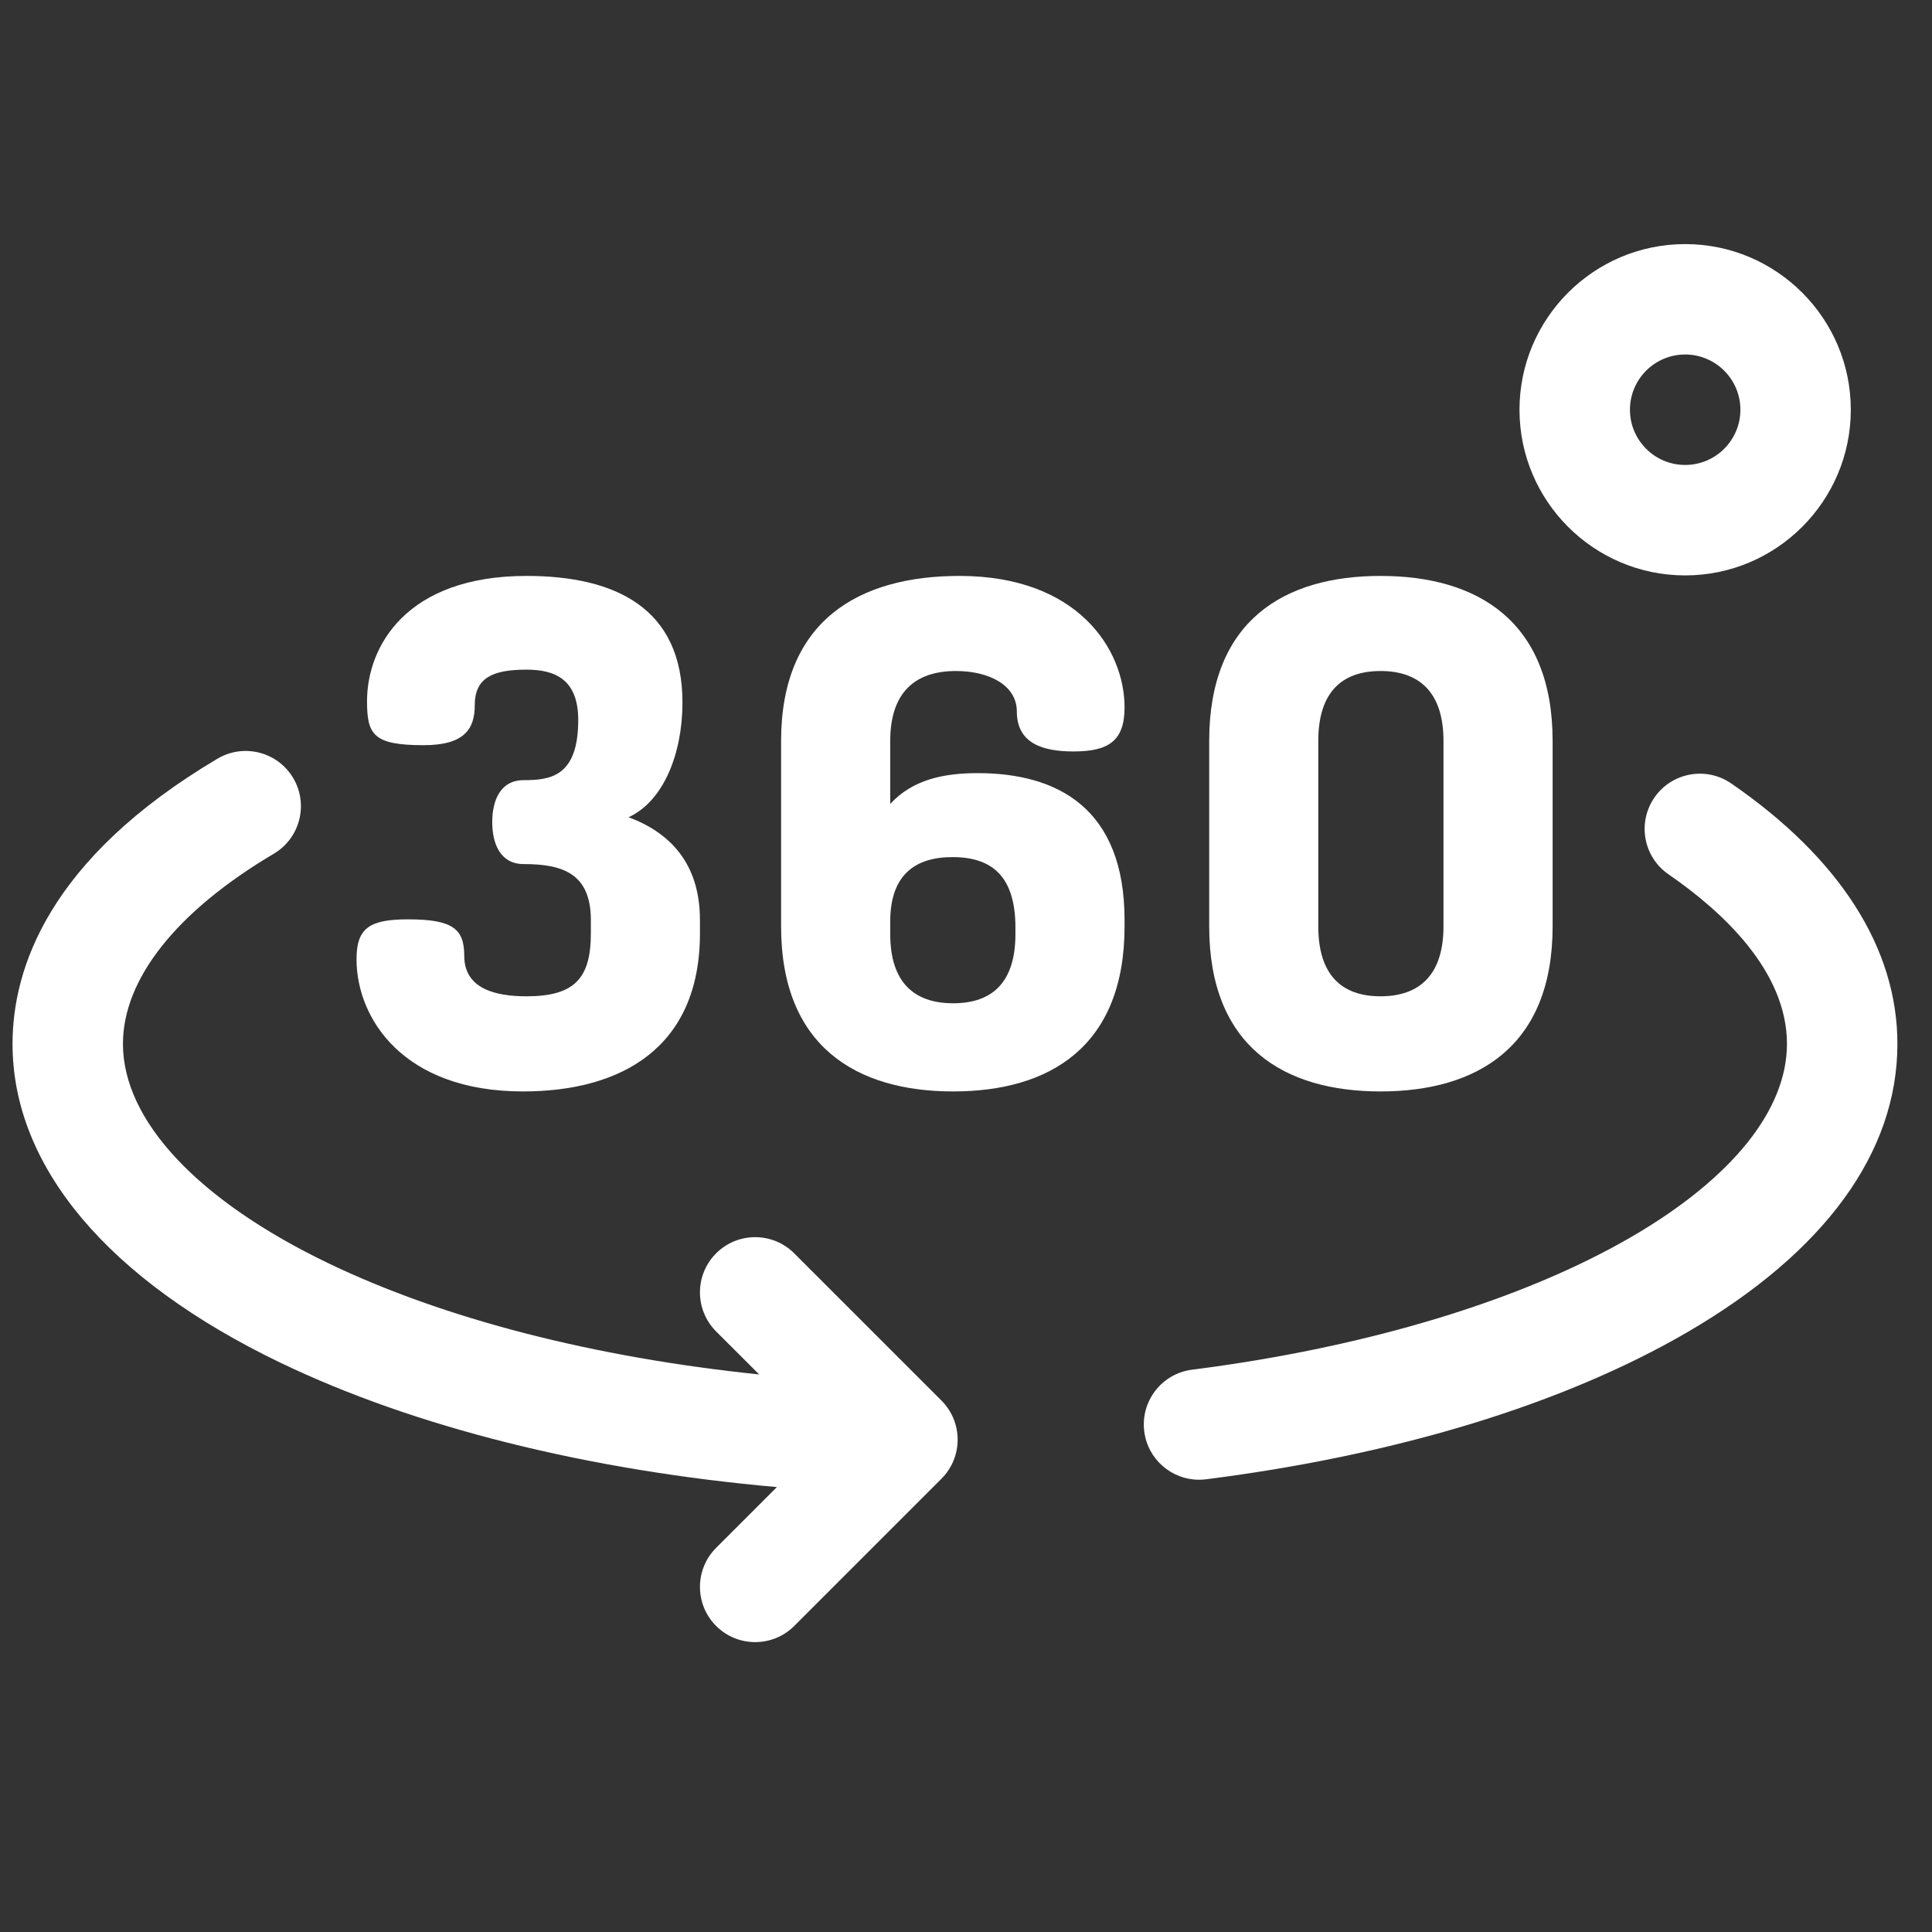
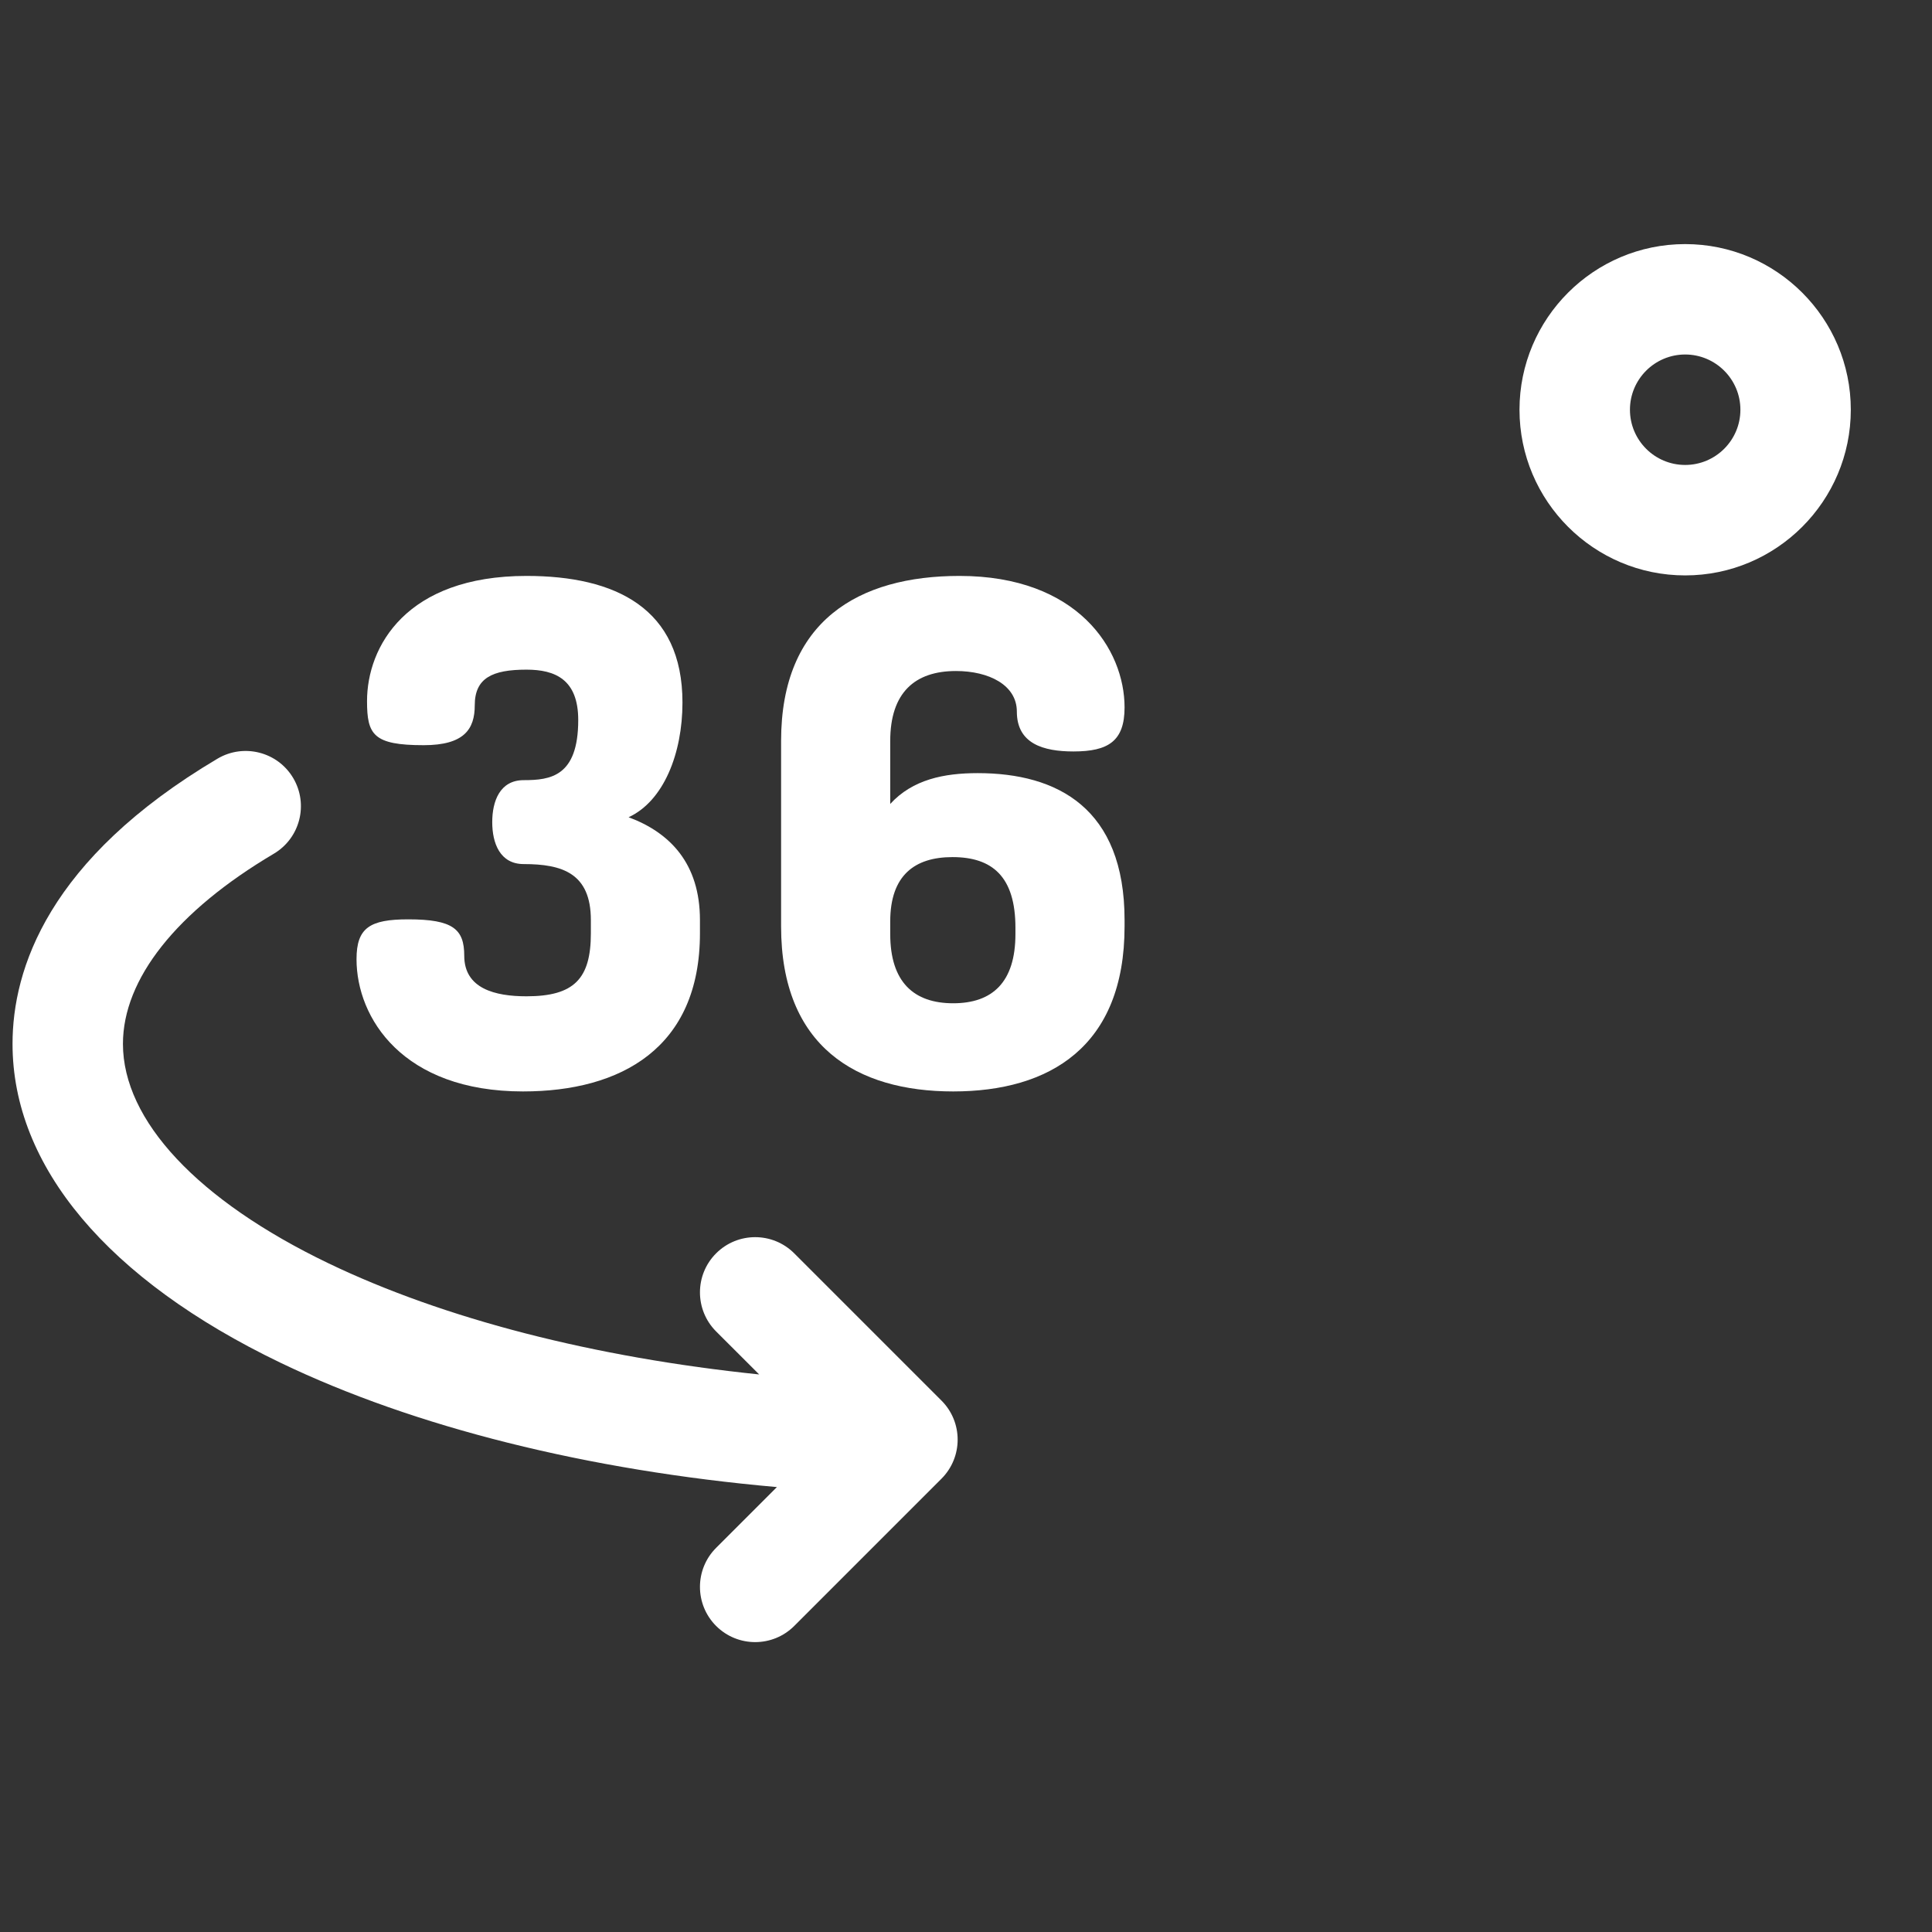
<svg xmlns="http://www.w3.org/2000/svg" width="41" height="41" viewBox="0 0 41 41" fill="none">
  <rect x="0" y="0" width="41" height="41" fill="#333333" stroke="none" />
  <g clip-path="url(#clip0_392_20902)">
-     <path d="M25.444 31.402C24.863 31.402 24.358 30.97 24.283 30.378C24.201 29.736 24.655 29.149 25.297 29.067C29 28.596 32.316 27.592 34.634 26.241C36.755 25.006 37.922 23.555 37.922 22.153C37.922 20.609 36.556 19.345 35.41 18.556C34.876 18.189 34.742 17.46 35.108 16.927C35.475 16.393 36.205 16.259 36.738 16.625C39.046 18.213 40.266 20.124 40.266 22.153C40.266 24.456 38.727 26.57 35.815 28.267C33.193 29.794 29.659 30.875 25.594 31.393C25.543 31.399 25.493 31.402 25.444 31.402Z" fill="white" />
    <path d="M19.98 29.723L16.855 26.598C16.397 26.14 15.655 26.14 15.197 26.598C14.74 27.055 14.74 27.797 15.197 28.255L16.111 29.168C12.61 28.806 9.429 27.991 6.966 26.807C4.197 25.475 2.609 23.779 2.609 22.153C2.609 20.774 3.746 19.34 5.811 18.117C6.368 17.787 6.552 17.068 6.222 16.511C5.892 15.954 5.173 15.771 4.616 16.1C1.02 18.232 0.266 20.568 0.266 22.153C0.266 24.753 2.285 27.156 5.951 28.919C8.796 30.287 12.477 31.204 16.487 31.558L15.197 32.848C14.74 33.305 14.74 34.047 15.197 34.505C15.426 34.734 15.726 34.848 16.026 34.848C16.326 34.848 16.626 34.734 16.855 34.505L19.98 31.38C20.437 30.922 20.437 30.18 19.98 29.723Z" fill="white" />
    <path d="M12.539 19.807V19.525C12.539 18.53 11.93 18.337 11.114 18.337C10.609 18.337 10.446 17.892 10.446 17.447C10.446 17.001 10.609 16.556 11.114 16.556C11.678 16.556 12.271 16.482 12.271 15.28C12.271 14.419 11.782 14.211 11.173 14.211C10.446 14.211 10.075 14.389 10.075 14.968C10.075 15.472 9.852 15.814 8.991 15.814C7.922 15.814 7.789 15.591 7.789 14.879C7.789 13.721 8.62 12.222 11.173 12.222C13.058 12.222 14.483 12.904 14.483 14.908C14.483 15.992 14.082 17.001 13.34 17.343C14.216 17.669 14.854 18.322 14.854 19.525V19.807C14.854 22.241 13.177 23.162 11.099 23.162C8.546 23.162 7.566 21.603 7.566 20.356C7.566 19.688 7.848 19.51 8.664 19.51C9.614 19.51 9.852 19.718 9.852 20.282C9.852 20.98 10.505 21.143 11.173 21.143C12.182 21.143 12.539 20.772 12.539 19.807Z" fill="white" />
    <path d="M23.865 19.525V19.659C23.865 22.212 22.276 23.162 20.228 23.162C18.18 23.162 16.576 22.212 16.576 19.659V15.725C16.576 13.172 18.224 12.222 20.362 12.222C22.87 12.222 23.865 13.78 23.865 15.012C23.865 15.725 23.523 15.947 22.781 15.947C22.143 15.947 21.579 15.784 21.579 15.101C21.579 14.537 20.985 14.24 20.287 14.24C19.412 14.24 18.892 14.701 18.892 15.725V17.061C19.367 16.541 20.035 16.407 20.748 16.407C22.439 16.407 23.865 17.15 23.865 19.525ZM18.892 19.822C18.892 20.846 19.397 21.291 20.228 21.291C21.059 21.291 21.549 20.846 21.549 19.822V19.688C21.549 18.604 21.059 18.189 20.213 18.189C19.412 18.189 18.892 18.575 18.892 19.554V19.822Z" fill="white" />
-     <path d="M25.661 19.659V15.725C25.661 13.172 27.249 12.222 29.297 12.222C31.346 12.222 32.949 13.172 32.949 15.725V19.659C32.949 22.212 31.346 23.162 29.297 23.162C27.249 23.162 25.661 22.212 25.661 19.659ZM30.633 15.725C30.633 14.701 30.129 14.24 29.297 14.24C28.466 14.24 27.976 14.701 27.976 15.725V19.659C27.976 20.683 28.466 21.143 29.297 21.143C30.129 21.143 30.633 20.683 30.633 19.659V15.725Z" fill="white" />
    <path d="M35.762 12.211C33.823 12.211 32.246 10.634 32.246 8.695C32.246 6.757 33.823 5.18 35.762 5.18C37.7 5.18 39.277 6.757 39.277 8.695C39.277 10.634 37.7 12.211 35.762 12.211ZM35.762 7.523C35.115 7.523 34.59 8.049 34.59 8.695C34.59 9.342 35.115 9.867 35.762 9.867C36.408 9.867 36.934 9.342 36.934 8.695C36.934 8.049 36.408 7.523 35.762 7.523Z" fill="white" />
  </g>
  <defs>
    <clipPath id="clip0_392_20902">
      <rect width="40" height="40" fill="white" transform="translate(0.266 0.023)" />
    </clipPath>
  </defs>
</svg>